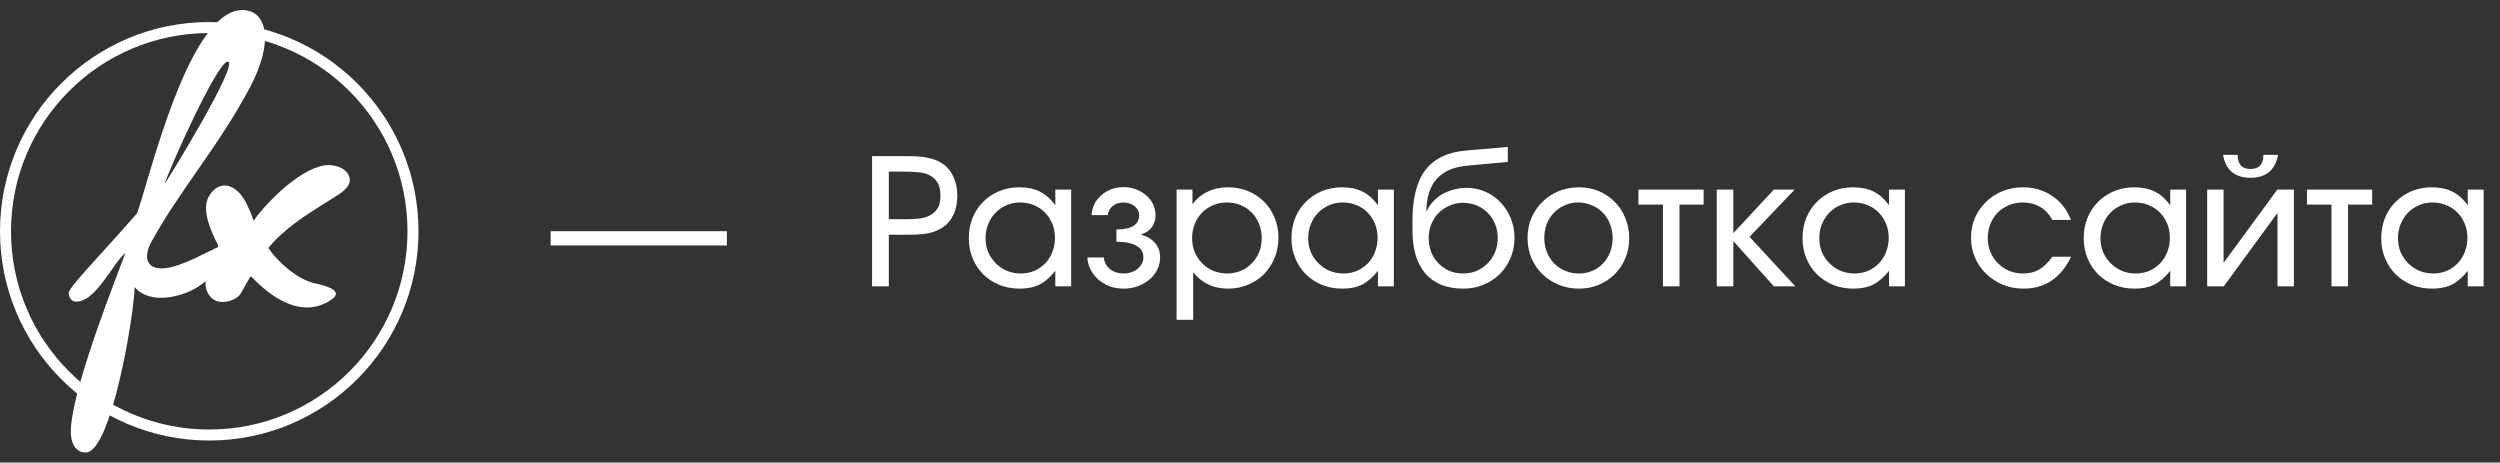
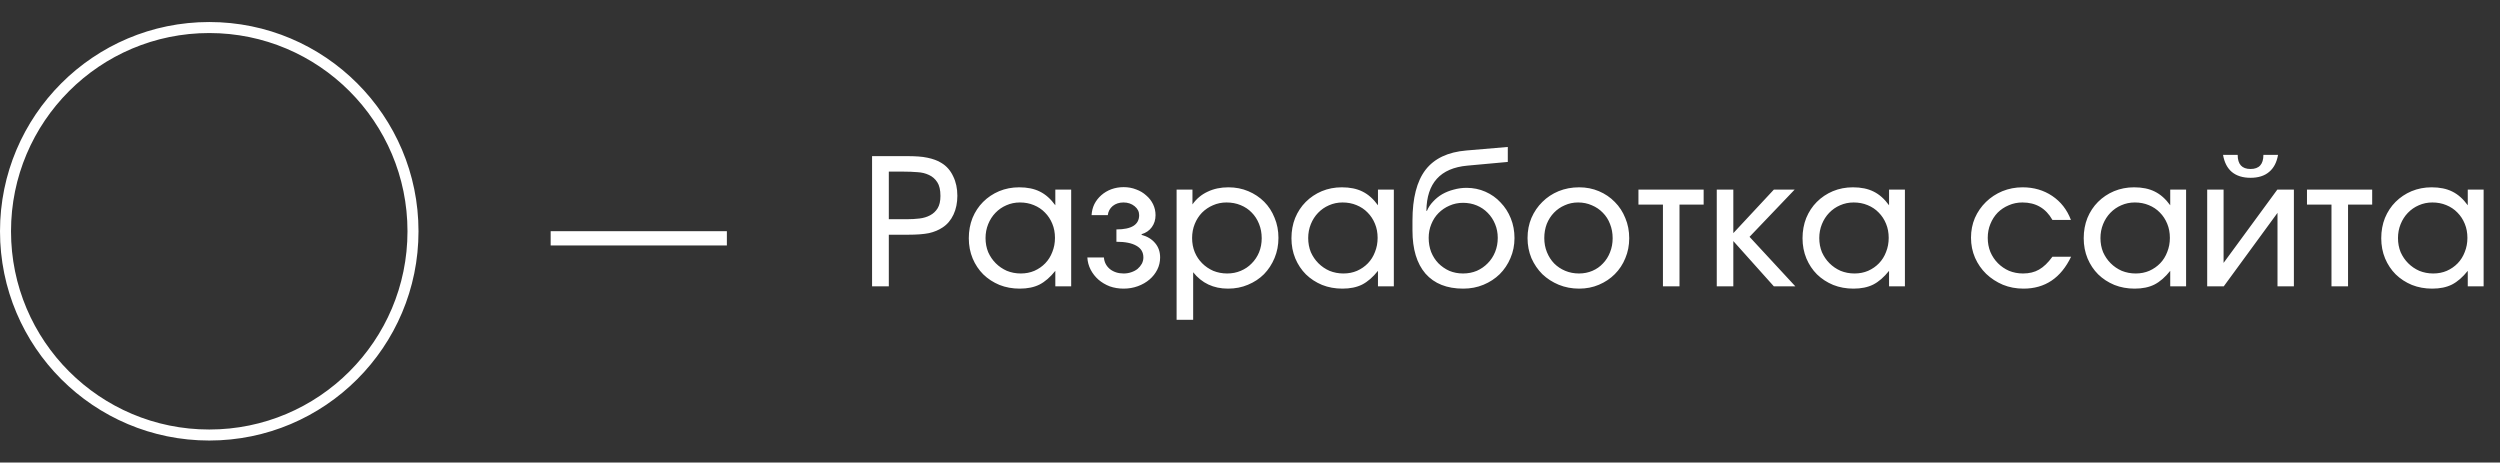
<svg xmlns="http://www.w3.org/2000/svg" width="227" height="42" viewBox="0 0 227 42" fill="none">
  <rect x="0" y="0" width="227" height="42" fill="#333333" stroke="none" />
  <circle cx="19" cy="21" r="18.5" stroke="white" />
-   <path fill-rule="evenodd" clip-rule="evenodd" d="M29.812 14.99C30.558 14.975 31.64 15.343 31.757 16.242C31.816 16.668 31.523 17.125 30.865 17.582C30.441 17.856 30.021 18.12 29.607 18.38C27.658 19.605 25.831 20.752 24.372 22.501C24.606 23.001 26.521 25.225 28.525 25.712C29.374 25.888 31.348 26.359 30.09 27.213C26.976 29.322 23.786 26.096 22.93 25.231C22.866 25.166 22.814 25.114 22.778 25.079C22.636 25.259 22.437 25.619 22.241 25.974C22.053 26.315 21.869 26.65 21.74 26.816C21.345 27.199 20.818 27.405 20.19 27.419C19.78 27.419 19.443 27.287 19.166 27.007C18.888 26.727 18.727 26.374 18.668 25.976C18.654 25.829 18.654 25.696 18.683 25.535C18.601 25.595 18.524 25.651 18.452 25.705C18.239 25.862 18.064 25.991 17.923 26.08C16.723 26.845 13.711 27.802 12.219 26.064C12.219 28.303 10.128 41.086 7.788 41.086C6.94 41.086 6.56 40.408 6.457 39.657C6.087 36.904 9.512 27.901 10.987 24.026C11.144 23.611 11.28 23.255 11.386 22.972C11.017 23.252 10.585 23.866 10.104 24.55C9.193 25.845 8.107 27.39 6.94 27.39C6.531 27.39 6.296 27.125 6.238 26.624C6.189 26.309 7.4 24.975 9.264 22.921C10.191 21.901 11.279 20.703 12.453 19.363C12.646 18.809 12.898 17.957 13.206 16.919C14.885 11.256 18.214 0.024 22.515 0.97C24.152 1.324 24.883 3.754 22.719 7.892C21.211 10.741 19.497 13.212 17.835 15.607C16.37 17.717 14.946 19.77 13.74 21.97C13.214 22.913 12.98 24.371 14.691 24.371C15.841 24.371 17.481 23.564 18.84 22.895C19.174 22.731 19.491 22.575 19.78 22.442L19.824 22.324C19.195 21.072 18.274 19.128 18.931 17.891C19.809 16.286 21.433 16.55 22.398 18.51C22.617 18.966 22.837 19.467 23.026 20.041C24.24 18.318 27.501 15.035 29.812 14.99ZM20.674 5.594C21.83 5.594 15.278 16.256 14.956 16.683C15.307 15.461 19.724 5.594 20.674 5.594Z" fill="white" />
  <path d="M50 20.992H66V22.288H50V20.992Z" fill="white" />
  <path d="M79.184 14.176H82.336C82.72 14.176 83.067 14.187 83.376 14.208C83.685 14.229 83.963 14.267 84.208 14.32C84.464 14.373 84.693 14.437 84.896 14.512C85.109 14.587 85.307 14.683 85.488 14.8C85.947 15.077 86.299 15.477 86.544 16C86.8 16.512 86.928 17.104 86.928 17.776C86.928 18.416 86.811 18.987 86.576 19.488C86.341 19.989 86.011 20.379 85.584 20.656C85.232 20.891 84.821 21.061 84.352 21.168C83.883 21.264 83.253 21.312 82.464 21.312H80.704V26H79.184V14.176ZM82.384 19.904C82.757 19.904 83.125 19.883 83.488 19.84C83.851 19.797 84.171 19.701 84.448 19.552C84.736 19.403 84.965 19.189 85.136 18.912C85.307 18.635 85.392 18.261 85.392 17.792C85.392 17.248 85.296 16.832 85.104 16.544C84.912 16.245 84.661 16.027 84.352 15.888C84.043 15.739 83.691 15.653 83.296 15.632C82.901 15.6 82.496 15.584 82.08 15.584H80.704V19.904H82.384ZM87.967 21.632C87.967 20.971 88.079 20.357 88.303 19.792C88.538 19.227 88.858 18.741 89.263 18.336C89.679 17.92 90.164 17.595 90.719 17.36C91.284 17.125 91.892 17.008 92.543 17.008C93.279 17.008 93.903 17.136 94.415 17.392C94.938 17.648 95.407 18.064 95.823 18.64V17.216H97.263V26H95.823V24.592C95.364 25.168 94.884 25.584 94.383 25.84C93.892 26.085 93.295 26.208 92.591 26.208C91.93 26.208 91.316 26.096 90.751 25.872C90.186 25.637 89.695 25.317 89.279 24.912C88.874 24.507 88.554 24.027 88.319 23.472C88.084 22.907 87.967 22.293 87.967 21.632ZM89.487 21.616C89.487 22.075 89.567 22.501 89.727 22.896C89.898 23.28 90.127 23.616 90.415 23.904C90.703 24.192 91.039 24.421 91.423 24.592C91.818 24.752 92.239 24.832 92.687 24.832C93.135 24.832 93.546 24.752 93.919 24.592C94.303 24.421 94.634 24.192 94.911 23.904C95.188 23.616 95.402 23.275 95.551 22.88C95.711 22.485 95.791 22.059 95.791 21.6C95.791 21.131 95.711 20.704 95.551 20.32C95.391 19.925 95.167 19.584 94.879 19.296C94.602 19.008 94.266 18.784 93.871 18.624C93.487 18.464 93.066 18.384 92.607 18.384C92.17 18.384 91.759 18.469 91.375 18.64C91.002 18.8 90.671 19.029 90.383 19.328C90.106 19.616 89.887 19.957 89.727 20.352C89.567 20.747 89.487 21.168 89.487 21.616ZM100.235 23.376C100.267 23.803 100.448 24.155 100.779 24.432C101.12 24.699 101.536 24.832 102.027 24.832C102.272 24.832 102.501 24.795 102.715 24.72C102.939 24.645 103.131 24.544 103.291 24.416C103.451 24.277 103.579 24.123 103.675 23.952C103.771 23.771 103.819 23.579 103.819 23.376C103.819 22.907 103.611 22.555 103.195 22.32C102.779 22.075 102.171 21.952 101.371 21.952V20.832C102.747 20.832 103.435 20.4 103.435 19.536C103.435 19.216 103.296 18.944 103.019 18.72C102.741 18.496 102.405 18.384 102.011 18.384C101.627 18.384 101.301 18.491 101.035 18.704C100.779 18.917 100.629 19.195 100.587 19.536H99.115C99.136 19.173 99.221 18.837 99.371 18.528C99.531 18.219 99.739 17.952 99.995 17.728C100.261 17.493 100.565 17.312 100.907 17.184C101.259 17.056 101.632 16.992 102.027 16.992C102.432 16.992 102.811 17.061 103.163 17.2C103.515 17.328 103.819 17.509 104.075 17.744C104.341 17.968 104.549 18.235 104.699 18.544C104.848 18.853 104.923 19.184 104.923 19.536C104.923 19.952 104.811 20.315 104.587 20.624C104.363 20.933 104.053 21.147 103.659 21.264V21.328C104.181 21.467 104.592 21.717 104.891 22.08C105.189 22.432 105.339 22.864 105.339 23.376C105.339 23.771 105.253 24.139 105.083 24.48C104.912 24.821 104.677 25.12 104.379 25.376C104.08 25.632 103.728 25.835 103.323 25.984C102.917 26.133 102.485 26.208 102.027 26.208C101.579 26.208 101.157 26.139 100.763 26C100.379 25.851 100.037 25.648 99.739 25.392C99.451 25.136 99.216 24.837 99.035 24.496C98.853 24.144 98.752 23.771 98.731 23.376H100.235ZM106.835 17.216H108.275V18.56C108.638 18.048 109.096 17.664 109.651 17.408C110.206 17.141 110.835 17.008 111.539 17.008C112.19 17.008 112.792 17.125 113.347 17.36C113.902 17.595 114.382 17.915 114.787 18.32C115.192 18.725 115.507 19.211 115.731 19.776C115.966 20.331 116.083 20.939 116.083 21.6C116.083 22.251 115.966 22.859 115.731 23.424C115.496 23.989 115.176 24.48 114.771 24.896C114.366 25.301 113.88 25.621 113.315 25.856C112.76 26.091 112.158 26.208 111.507 26.208C110.184 26.208 109.128 25.712 108.339 24.72V29.04H106.835V17.216ZM111.427 24.832C111.875 24.832 112.286 24.752 112.659 24.592C113.043 24.432 113.374 24.208 113.651 23.92C113.939 23.632 114.163 23.296 114.323 22.912C114.483 22.517 114.563 22.091 114.563 21.632C114.563 21.163 114.483 20.731 114.323 20.336C114.163 19.931 113.939 19.584 113.651 19.296C113.374 19.008 113.038 18.784 112.643 18.624C112.259 18.464 111.832 18.384 111.363 18.384C110.926 18.384 110.515 18.469 110.131 18.64C109.758 18.8 109.427 19.024 109.139 19.312C108.862 19.6 108.643 19.941 108.483 20.336C108.323 20.731 108.243 21.157 108.243 21.616C108.243 22.075 108.323 22.501 108.483 22.896C108.643 23.28 108.867 23.616 109.155 23.904C109.443 24.192 109.779 24.421 110.163 24.592C110.558 24.752 110.979 24.832 111.427 24.832ZM117.264 21.632C117.264 20.971 117.376 20.357 117.6 19.792C117.835 19.227 118.155 18.741 118.56 18.336C118.976 17.92 119.461 17.595 120.016 17.36C120.581 17.125 121.189 17.008 121.84 17.008C122.576 17.008 123.2 17.136 123.712 17.392C124.235 17.648 124.704 18.064 125.12 18.64V17.216H126.56V26H125.12V24.592C124.661 25.168 124.181 25.584 123.68 25.84C123.189 26.085 122.592 26.208 121.888 26.208C121.227 26.208 120.613 26.096 120.048 25.872C119.483 25.637 118.992 25.317 118.576 24.912C118.171 24.507 117.851 24.027 117.616 23.472C117.381 22.907 117.264 22.293 117.264 21.632ZM118.784 21.616C118.784 22.075 118.864 22.501 119.024 22.896C119.195 23.28 119.424 23.616 119.712 23.904C120 24.192 120.336 24.421 120.72 24.592C121.115 24.752 121.536 24.832 121.984 24.832C122.432 24.832 122.843 24.752 123.216 24.592C123.6 24.421 123.931 24.192 124.208 23.904C124.485 23.616 124.699 23.275 124.848 22.88C125.008 22.485 125.088 22.059 125.088 21.6C125.088 21.131 125.008 20.704 124.848 20.32C124.688 19.925 124.464 19.584 124.176 19.296C123.899 19.008 123.563 18.784 123.168 18.624C122.784 18.464 122.363 18.384 121.904 18.384C121.467 18.384 121.056 18.469 120.672 18.64C120.299 18.8 119.968 19.029 119.68 19.328C119.403 19.616 119.184 19.957 119.024 20.352C118.864 20.747 118.784 21.168 118.784 21.616ZM129.564 19.152C129.692 18.843 129.878 18.56 130.124 18.304C130.369 18.037 130.646 17.813 130.956 17.632C131.276 17.451 131.622 17.312 131.996 17.216C132.38 17.109 132.769 17.056 133.164 17.056C133.772 17.056 134.342 17.173 134.876 17.408C135.409 17.643 135.868 17.968 136.252 18.384C136.646 18.789 136.956 19.269 137.18 19.824C137.404 20.379 137.516 20.976 137.516 21.616C137.516 22.267 137.393 22.875 137.148 23.44C136.913 23.995 136.588 24.48 136.172 24.896C135.756 25.301 135.265 25.621 134.7 25.856C134.134 26.091 133.521 26.208 132.86 26.208C131.377 26.208 130.236 25.755 129.436 24.848C128.646 23.931 128.252 22.624 128.252 20.928V20.032C128.252 17.995 128.646 16.459 129.436 15.424C130.236 14.389 131.473 13.803 133.148 13.664L136.908 13.344V14.704L133.228 15.04C130.785 15.264 129.548 16.629 129.516 19.136L129.564 19.152ZM132.844 24.832C133.292 24.832 133.708 24.752 134.092 24.592C134.476 24.421 134.806 24.192 135.084 23.904C135.372 23.616 135.596 23.275 135.756 22.88C135.916 22.485 135.996 22.059 135.996 21.6C135.996 21.152 135.916 20.736 135.756 20.352C135.596 19.957 135.372 19.616 135.084 19.328C134.806 19.04 134.476 18.816 134.092 18.656C133.708 18.496 133.292 18.416 132.844 18.416C132.406 18.416 131.996 18.501 131.612 18.672C131.238 18.832 130.908 19.056 130.62 19.344C130.342 19.621 130.124 19.957 129.964 20.352C129.804 20.736 129.724 21.152 129.724 21.6C129.724 22.059 129.798 22.485 129.948 22.88C130.108 23.275 130.326 23.616 130.604 23.904C130.892 24.192 131.222 24.421 131.596 24.592C131.98 24.752 132.396 24.832 132.844 24.832ZM138.701 21.616C138.701 20.955 138.819 20.347 139.053 19.792C139.299 19.227 139.629 18.741 140.045 18.336C140.461 17.92 140.952 17.595 141.517 17.36C142.093 17.125 142.717 17.008 143.389 17.008C144.029 17.008 144.627 17.125 145.181 17.36C145.736 17.595 146.216 17.92 146.621 18.336C147.037 18.752 147.357 19.243 147.581 19.808C147.816 20.363 147.933 20.971 147.933 21.632C147.933 22.283 147.816 22.885 147.581 23.44C147.357 23.995 147.037 24.48 146.621 24.896C146.216 25.301 145.736 25.621 145.181 25.856C144.627 26.091 144.029 26.208 143.389 26.208C142.728 26.208 142.109 26.091 141.533 25.856C140.968 25.621 140.472 25.301 140.045 24.896C139.629 24.48 139.299 23.995 139.053 23.44C138.819 22.875 138.701 22.267 138.701 21.616ZM143.373 24.832C143.811 24.832 144.216 24.752 144.589 24.592C144.963 24.432 145.283 24.208 145.549 23.92C145.827 23.632 146.04 23.296 146.189 22.912C146.349 22.517 146.429 22.091 146.429 21.632C146.429 21.163 146.349 20.731 146.189 20.336C146.04 19.941 145.821 19.6 145.533 19.312C145.256 19.024 144.925 18.8 144.541 18.64C144.157 18.469 143.741 18.384 143.293 18.384C142.856 18.384 142.451 18.469 142.077 18.64C141.704 18.8 141.379 19.024 141.101 19.312C140.824 19.6 140.605 19.941 140.445 20.336C140.296 20.731 140.221 21.157 140.221 21.616C140.221 22.075 140.301 22.501 140.461 22.896C140.621 23.291 140.84 23.632 141.117 23.92C141.405 24.208 141.741 24.432 142.125 24.592C142.509 24.752 142.925 24.832 143.373 24.832ZM150.995 18.576H148.771V17.216H154.691V18.576H152.499V26H150.995V18.576ZM155.882 17.216H157.386V21.168L161.066 17.216H162.954L158.858 21.504L163.018 26H161.066L157.386 21.888V26H155.882V17.216ZM163.67 21.632C163.67 20.971 163.782 20.357 164.006 19.792C164.241 19.227 164.561 18.741 164.966 18.336C165.382 17.92 165.867 17.595 166.422 17.36C166.987 17.125 167.595 17.008 168.246 17.008C168.982 17.008 169.606 17.136 170.118 17.392C170.641 17.648 171.11 18.064 171.526 18.64V17.216H172.966V26H171.526V24.592C171.067 25.168 170.587 25.584 170.086 25.84C169.595 26.085 168.998 26.208 168.294 26.208C167.633 26.208 167.019 26.096 166.454 25.872C165.889 25.637 165.398 25.317 164.982 24.912C164.577 24.507 164.257 24.027 164.022 23.472C163.787 22.907 163.67 22.293 163.67 21.632ZM165.19 21.616C165.19 22.075 165.27 22.501 165.43 22.896C165.601 23.28 165.83 23.616 166.118 23.904C166.406 24.192 166.742 24.421 167.126 24.592C167.521 24.752 167.942 24.832 168.39 24.832C168.838 24.832 169.249 24.752 169.622 24.592C170.006 24.421 170.337 24.192 170.614 23.904C170.891 23.616 171.105 23.275 171.254 22.88C171.414 22.485 171.494 22.059 171.494 21.6C171.494 21.131 171.414 20.704 171.254 20.32C171.094 19.925 170.87 19.584 170.582 19.296C170.305 19.008 169.969 18.784 169.574 18.624C169.19 18.464 168.769 18.384 168.31 18.384C167.873 18.384 167.462 18.469 167.078 18.64C166.705 18.8 166.374 19.029 166.086 19.328C165.809 19.616 165.59 19.957 165.43 20.352C165.27 20.747 165.19 21.168 165.19 21.616ZM188.055 23.312C187.127 25.243 185.687 26.208 183.735 26.208C183.063 26.208 182.439 26.091 181.863 25.856C181.287 25.611 180.78 25.28 180.343 24.864C179.916 24.448 179.58 23.963 179.335 23.408C179.09 22.843 178.967 22.235 178.967 21.584C178.967 20.944 179.084 20.347 179.319 19.792C179.564 19.237 179.9 18.752 180.327 18.336C180.754 17.92 181.25 17.595 181.815 17.36C182.391 17.125 183.004 17.008 183.655 17.008C184.668 17.008 185.564 17.269 186.343 17.792C187.122 18.315 187.687 19.04 188.039 19.968H186.359C185.762 18.912 184.855 18.384 183.639 18.384C183.191 18.384 182.775 18.469 182.391 18.64C182.007 18.8 181.671 19.024 181.383 19.312C181.106 19.6 180.887 19.941 180.727 20.336C180.567 20.72 180.487 21.141 180.487 21.6C180.487 22.059 180.567 22.485 180.727 22.88C180.898 23.275 181.127 23.616 181.415 23.904C181.703 24.192 182.039 24.421 182.423 24.592C182.818 24.752 183.239 24.832 183.687 24.832C184.252 24.832 184.738 24.715 185.143 24.48C185.559 24.245 185.964 23.856 186.359 23.312H188.055ZM189.201 21.632C189.201 20.971 189.313 20.357 189.537 19.792C189.772 19.227 190.092 18.741 190.497 18.336C190.913 17.92 191.399 17.595 191.953 17.36C192.519 17.125 193.127 17.008 193.777 17.008C194.513 17.008 195.137 17.136 195.649 17.392C196.172 17.648 196.641 18.064 197.057 18.64V17.216H198.497V26H197.057V24.592C196.599 25.168 196.119 25.584 195.617 25.84C195.127 26.085 194.529 26.208 193.825 26.208C193.164 26.208 192.551 26.096 191.985 25.872C191.42 25.637 190.929 25.317 190.513 24.912C190.108 24.507 189.788 24.027 189.553 23.472C189.319 22.907 189.201 22.293 189.201 21.632ZM190.721 21.616C190.721 22.075 190.801 22.501 190.961 22.896C191.132 23.28 191.361 23.616 191.649 23.904C191.937 24.192 192.273 24.421 192.657 24.592C193.052 24.752 193.473 24.832 193.921 24.832C194.369 24.832 194.78 24.752 195.153 24.592C195.537 24.421 195.868 24.192 196.145 23.904C196.423 23.616 196.636 23.275 196.785 22.88C196.945 22.485 197.025 22.059 197.025 21.6C197.025 21.131 196.945 20.704 196.785 20.32C196.625 19.925 196.401 19.584 196.113 19.296C195.836 19.008 195.5 18.784 195.105 18.624C194.721 18.464 194.3 18.384 193.841 18.384C193.404 18.384 192.993 18.469 192.609 18.64C192.236 18.8 191.905 19.029 191.617 19.328C191.34 19.616 191.121 19.957 190.961 20.352C190.801 20.747 190.721 21.168 190.721 21.616ZM203.181 14.064C203.181 14.917 203.57 15.344 204.349 15.344C205.128 15.344 205.517 14.917 205.517 14.064H206.845C206.728 14.747 206.456 15.264 206.029 15.616C205.613 15.968 205.053 16.144 204.349 16.144C203.645 16.144 203.08 15.968 202.653 15.616C202.237 15.264 201.97 14.747 201.853 14.064H203.181ZM200.413 17.216H201.901V23.872L206.781 17.216H208.285V26H206.797V19.328L201.917 26H200.413V17.216ZM211.698 18.576H209.474V17.216H215.394V18.576H213.202V26H211.698V18.576ZM216.217 21.632C216.217 20.971 216.329 20.357 216.553 19.792C216.788 19.227 217.108 18.741 217.513 18.336C217.929 17.92 218.414 17.595 218.969 17.36C219.534 17.125 220.142 17.008 220.793 17.008C221.529 17.008 222.153 17.136 222.665 17.392C223.188 17.648 223.657 18.064 224.073 18.64V17.216H225.513V26H224.073V24.592C223.614 25.168 223.134 25.584 222.633 25.84C222.142 26.085 221.545 26.208 220.841 26.208C220.18 26.208 219.566 26.096 219.001 25.872C218.436 25.637 217.945 25.317 217.529 24.912C217.124 24.507 216.804 24.027 216.569 23.472C216.334 22.907 216.217 22.293 216.217 21.632ZM217.737 21.616C217.737 22.075 217.817 22.501 217.977 22.896C218.148 23.28 218.377 23.616 218.665 23.904C218.953 24.192 219.289 24.421 219.673 24.592C220.068 24.752 220.489 24.832 220.937 24.832C221.385 24.832 221.796 24.752 222.169 24.592C222.553 24.421 222.884 24.192 223.161 23.904C223.438 23.616 223.652 23.275 223.801 22.88C223.961 22.485 224.041 22.059 224.041 21.6C224.041 21.131 223.961 20.704 223.801 20.32C223.641 19.925 223.417 19.584 223.129 19.296C222.852 19.008 222.516 18.784 222.121 18.624C221.737 18.464 221.316 18.384 220.857 18.384C220.42 18.384 220.009 18.469 219.625 18.64C219.252 18.8 218.921 19.029 218.633 19.328C218.356 19.616 218.137 19.957 217.977 20.352C217.817 20.747 217.737 21.168 217.737 21.616Z" fill="white" />
</svg>